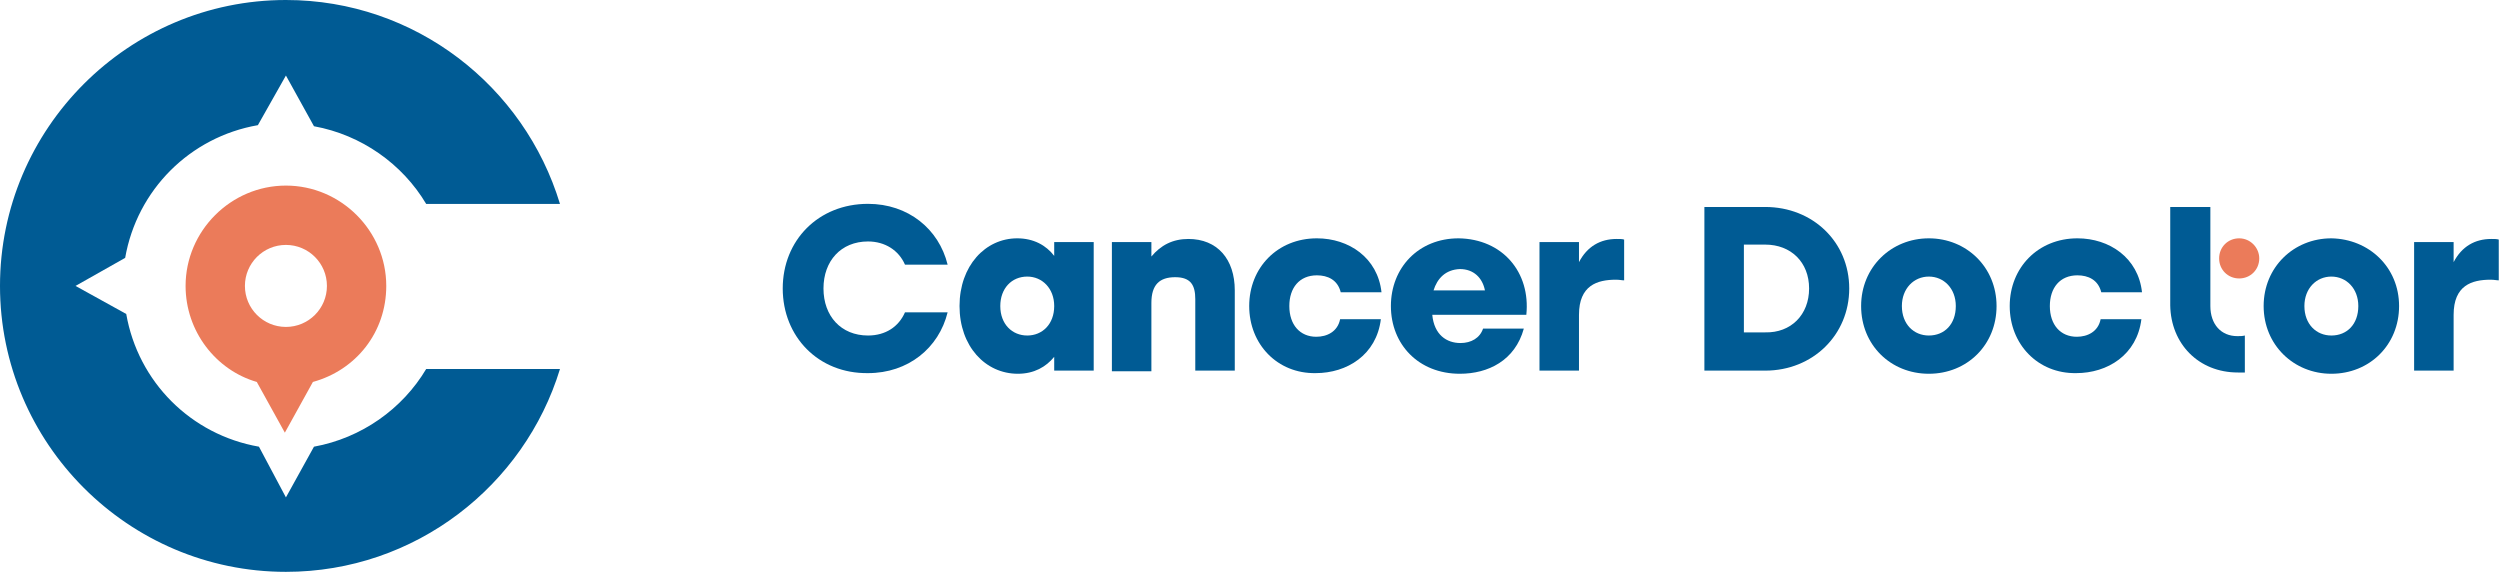
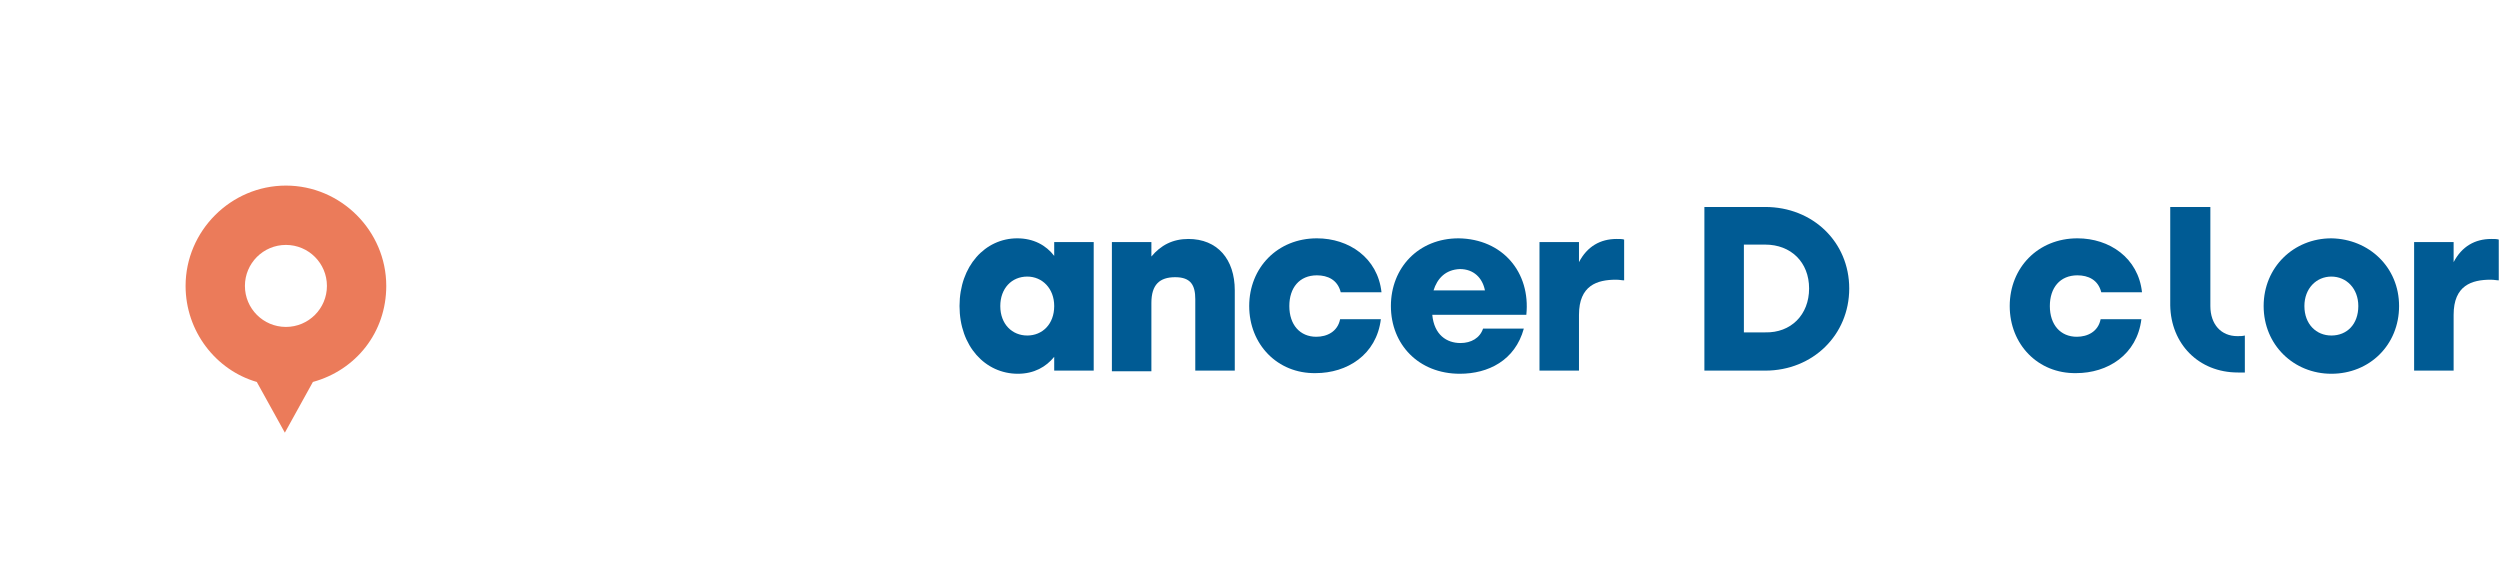
<svg xmlns="http://www.w3.org/2000/svg" width="100%" height="100%" viewBox="0 0 214 49" version="1.1" xml:space="preserve" style="fill-rule:evenodd;clip-rule:evenodd;stroke-linejoin:round;stroke-miterlimit:2;">
-   <path d="M36.481,31.587C34.45,35.004 30.94,37.498 26.876,38.236L24.475,42.577L22.166,38.236C16.347,37.22 11.822,32.695 10.806,26.876L6.465,24.475L10.714,22.074C11.73,16.255 16.255,11.73 22.074,10.714L24.475,6.465L26.876,10.806C30.94,11.545 34.45,14.039 36.481,17.456L47.934,17.456C44.886,7.389 35.558,0 24.475,0C10.991,0 0,10.991 0,24.475C0,37.959 10.991,48.95 24.475,48.95C35.558,48.95 44.886,41.561 47.934,31.587L36.481,31.587Z" style="fill:rgb(0,91,148);fill-rule:nonzero;" />
  <path d="M33.064,24.475C33.064,19.765 29.185,15.886 24.475,15.886C19.765,15.886 15.886,19.765 15.886,24.475C15.886,28.354 18.472,31.679 21.981,32.695L24.383,37.036L26.784,32.695C30.478,31.679 33.064,28.446 33.064,24.475ZM24.475,20.965C26.415,20.965 27.985,22.536 27.985,24.475C27.985,26.415 26.415,27.985 24.475,27.985C22.536,27.985 20.965,26.415 20.965,24.475C20.965,22.536 22.536,20.965 24.475,20.965Z" style="fill:rgb(235,123,90);fill-rule:nonzero;" />
-   <path d="M67.002,24.694C67.002,20.562 70.061,17.449 74.301,17.449C77.736,17.449 80.366,19.596 81.117,22.655L77.467,22.655C76.931,21.421 75.75,20.669 74.301,20.669C71.993,20.669 70.49,22.333 70.49,24.694C70.49,27.056 71.993,28.72 74.301,28.72C75.804,28.72 76.931,27.968 77.467,26.734L81.117,26.734C80.366,29.793 77.736,31.94 74.301,31.94C70.061,31.993 67.002,28.827 67.002,24.694Z" style="fill:rgb(0,91,148);fill-rule:nonzero;" />
  <path d="M93.621,20.723L93.621,31.725L90.24,31.725L90.24,30.544C89.543,31.403 88.523,31.994 87.128,31.994C84.337,31.994 82.136,29.632 82.136,26.197C82.136,22.762 84.337,20.401 87.074,20.401C88.469,20.401 89.543,20.991 90.24,21.904L90.24,20.723L93.621,20.723ZM90.24,26.197C90.24,24.695 89.221,23.675 87.933,23.675C86.591,23.675 85.625,24.695 85.625,26.197C85.625,27.754 86.644,28.72 87.933,28.72C89.221,28.72 90.24,27.754 90.24,26.197Z" style="fill:rgb(0,91,148);fill-rule:nonzero;" />
  <path d="M105.697,24.856L105.697,31.725L102.316,31.725L102.316,25.607C102.316,24.426 101.941,23.728 100.599,23.728C99.257,23.728 98.559,24.372 98.559,25.929L98.559,31.779L95.178,31.779L95.178,20.723L98.559,20.723L98.559,21.957C99.364,20.991 100.384,20.455 101.726,20.455C104.195,20.455 105.697,22.172 105.697,24.856Z" style="fill:rgb(0,91,148);fill-rule:nonzero;" />
  <path d="M106.932,26.197C106.932,22.923 109.347,20.401 112.728,20.401C115.465,20.401 117.934,22.065 118.256,25.017L114.767,25.017C114.499,23.943 113.64,23.568 112.728,23.568C111.225,23.568 110.366,24.641 110.366,26.197C110.366,27.807 111.279,28.827 112.674,28.827C113.587,28.827 114.499,28.398 114.714,27.324L118.202,27.324C117.826,30.383 115.304,31.94 112.621,31.94C109.347,31.994 106.932,29.471 106.932,26.197Z" style="fill:rgb(0,91,148);fill-rule:nonzero;" />
  <path d="M130.654,26.949L122.603,26.949C122.764,28.666 123.838,29.364 125.018,29.364C125.931,29.364 126.682,28.934 126.95,28.129L130.439,28.129C129.688,30.866 127.38,31.994 124.965,31.994C121.422,31.994 119.061,29.471 119.061,26.197C119.061,22.923 121.422,20.401 124.857,20.401C128.614,20.455 131.029,23.299 130.654,26.949ZM122.711,24.856L127.111,24.856C126.897,23.782 126.145,23.031 124.965,23.031C123.73,23.084 123.033,23.836 122.711,24.856Z" style="fill:rgb(0,91,148);fill-rule:nonzero;" />
  <path d="M139.026,20.508L139.026,23.997C138.811,23.997 138.65,23.943 138.328,23.943C136.718,23.943 135.161,24.426 135.161,26.949L135.161,31.725L131.78,31.725L131.78,20.723L135.161,20.723L135.161,22.44C135.859,21.099 136.986,20.455 138.382,20.455C138.704,20.455 138.865,20.455 139.026,20.508Z" style="fill:rgb(0,91,148);fill-rule:nonzero;" />
  <path d="M158.294,24.694C158.294,28.666 155.181,31.725 151.102,31.725L145.896,31.725L145.896,17.717L151.102,17.717C155.181,17.717 158.294,20.723 158.294,24.694ZM154.859,24.694C154.859,22.44 153.302,20.938 151.102,20.938L149.277,20.938L149.277,28.451L151.102,28.451C153.302,28.505 154.859,26.949 154.859,24.694Z" style="fill:rgb(0,91,148);fill-rule:nonzero;" />
-   <path d="M170.905,26.197C170.905,29.525 168.383,31.994 165.109,31.994C161.835,31.994 159.312,29.525 159.312,26.197C159.312,22.87 161.889,20.401 165.109,20.401C168.329,20.401 170.905,22.87 170.905,26.197ZM162.801,26.197C162.801,27.754 163.821,28.72 165.109,28.72C166.45,28.72 167.417,27.754 167.417,26.197C167.417,24.695 166.397,23.675 165.109,23.675C163.821,23.675 162.801,24.695 162.801,26.197Z" style="fill:rgb(0,91,148);fill-rule:nonzero;" />
  <path d="M172.032,26.197C172.032,22.923 174.447,20.401 177.828,20.401C180.566,20.401 183.034,22.065 183.356,25.017L179.868,25.017C179.6,23.943 178.741,23.568 177.828,23.568C176.326,23.568 175.467,24.641 175.467,26.197C175.467,27.807 176.379,28.827 177.775,28.827C178.687,28.827 179.6,28.398 179.814,27.324L183.303,27.324C182.927,30.383 180.405,31.94 177.721,31.94C174.447,31.994 172.032,29.471 172.032,26.197Z" style="fill:rgb(0,91,148);fill-rule:nonzero;" />
-   <path d="M193.392,22.118C193.392,21.206 192.64,20.401 191.674,20.401C190.708,20.401 189.957,21.152 189.957,22.118C189.957,23.084 190.708,23.836 191.674,23.836C192.64,23.836 193.392,23.084 193.392,22.118Z" style="fill:rgb(235,123,90);fill-rule:nonzero;" />
  <path d="M192.159,28.72L192.159,31.886L191.568,31.886C188.187,31.886 185.826,29.417 185.772,26.143L185.772,17.717L189.207,17.717L189.207,26.197C189.207,27.754 190.119,28.773 191.515,28.773C191.783,28.773 191.944,28.773 192.159,28.72Z" style="fill:rgb(0,91,148);fill-rule:nonzero;" />
  <path d="M205.361,26.197C205.361,29.525 202.838,31.994 199.564,31.994C196.344,31.994 193.768,29.525 193.768,26.197C193.768,22.87 196.344,20.401 199.564,20.401C202.784,20.455 205.361,22.87 205.361,26.197ZM197.257,26.197C197.257,27.754 198.276,28.72 199.564,28.72C200.906,28.72 201.872,27.754 201.872,26.197C201.872,24.695 200.852,23.675 199.564,23.675C198.276,23.675 197.257,24.695 197.257,26.197Z" style="fill:rgb(0,91,148);fill-rule:nonzero;" />
  <path d="M213.894,20.508L213.894,23.997C213.679,23.997 213.518,23.943 213.196,23.943C211.586,23.943 210.03,24.426 210.03,26.949L210.03,31.725L206.648,31.725L206.648,20.723L210.03,20.723L210.03,22.44C210.727,21.099 211.854,20.455 213.25,20.455C213.518,20.455 213.733,20.455 213.894,20.508Z" style="fill:rgb(0,91,148);fill-rule:nonzero;" />
</svg>